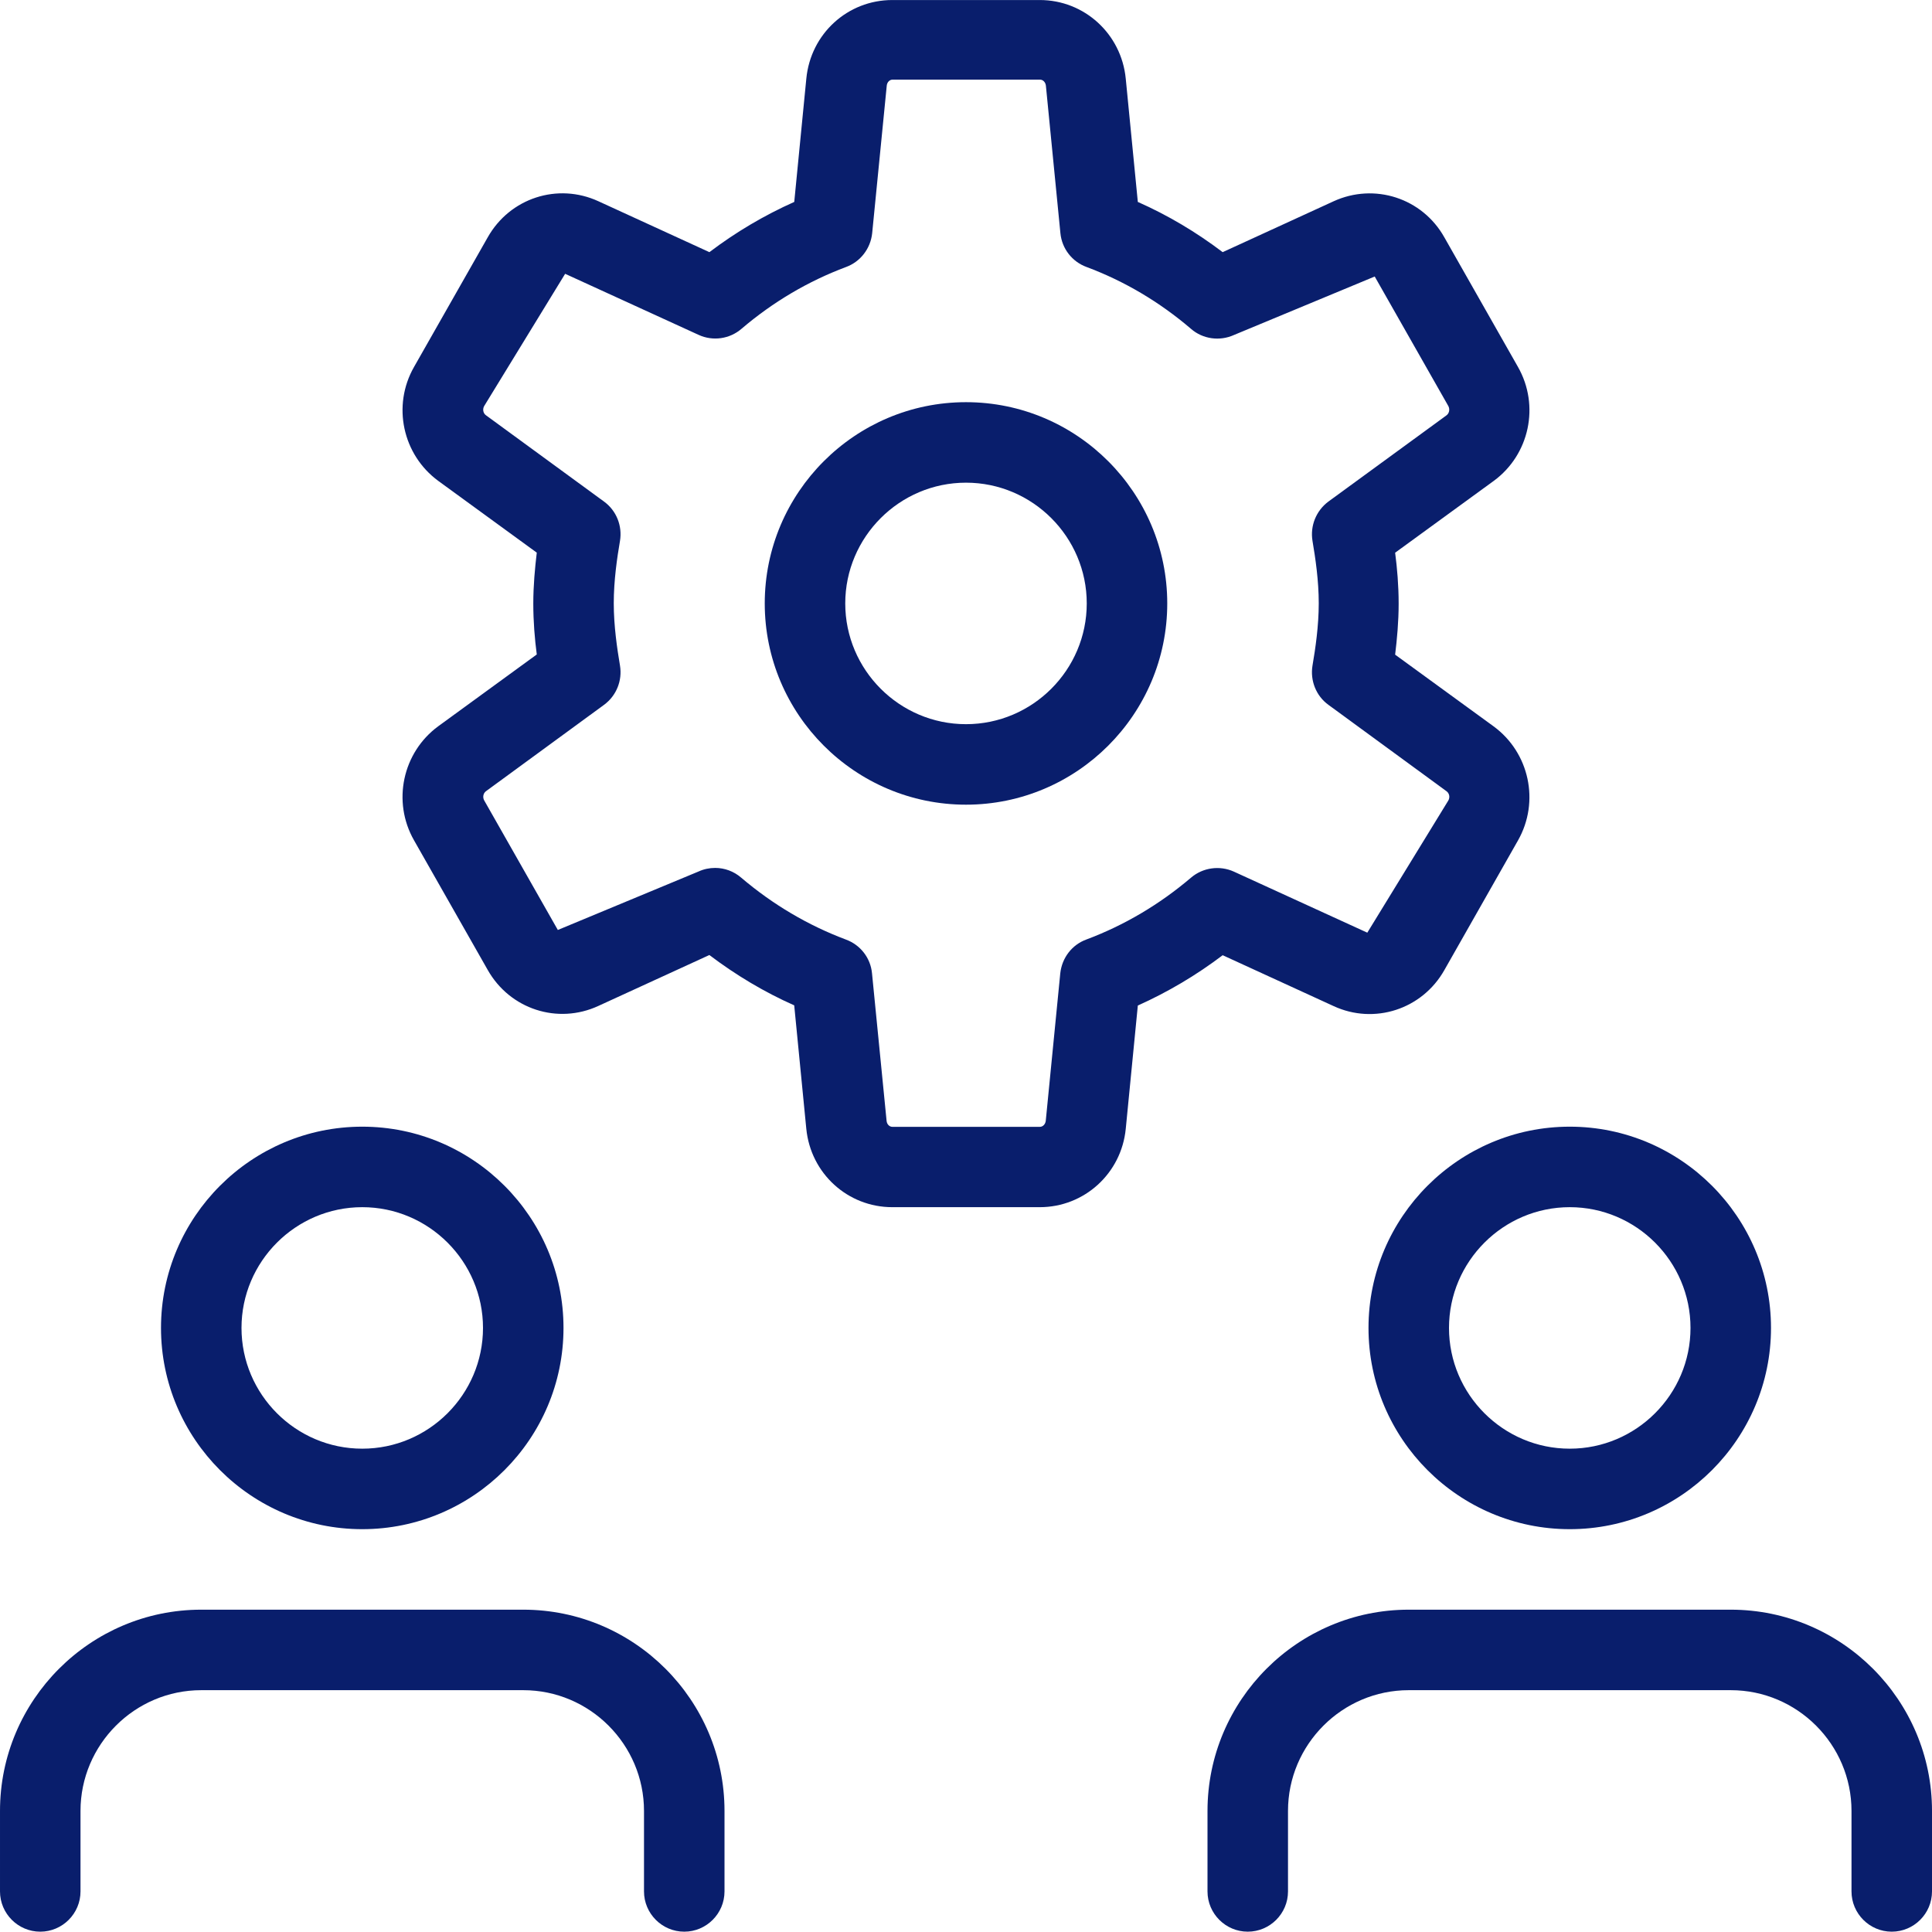
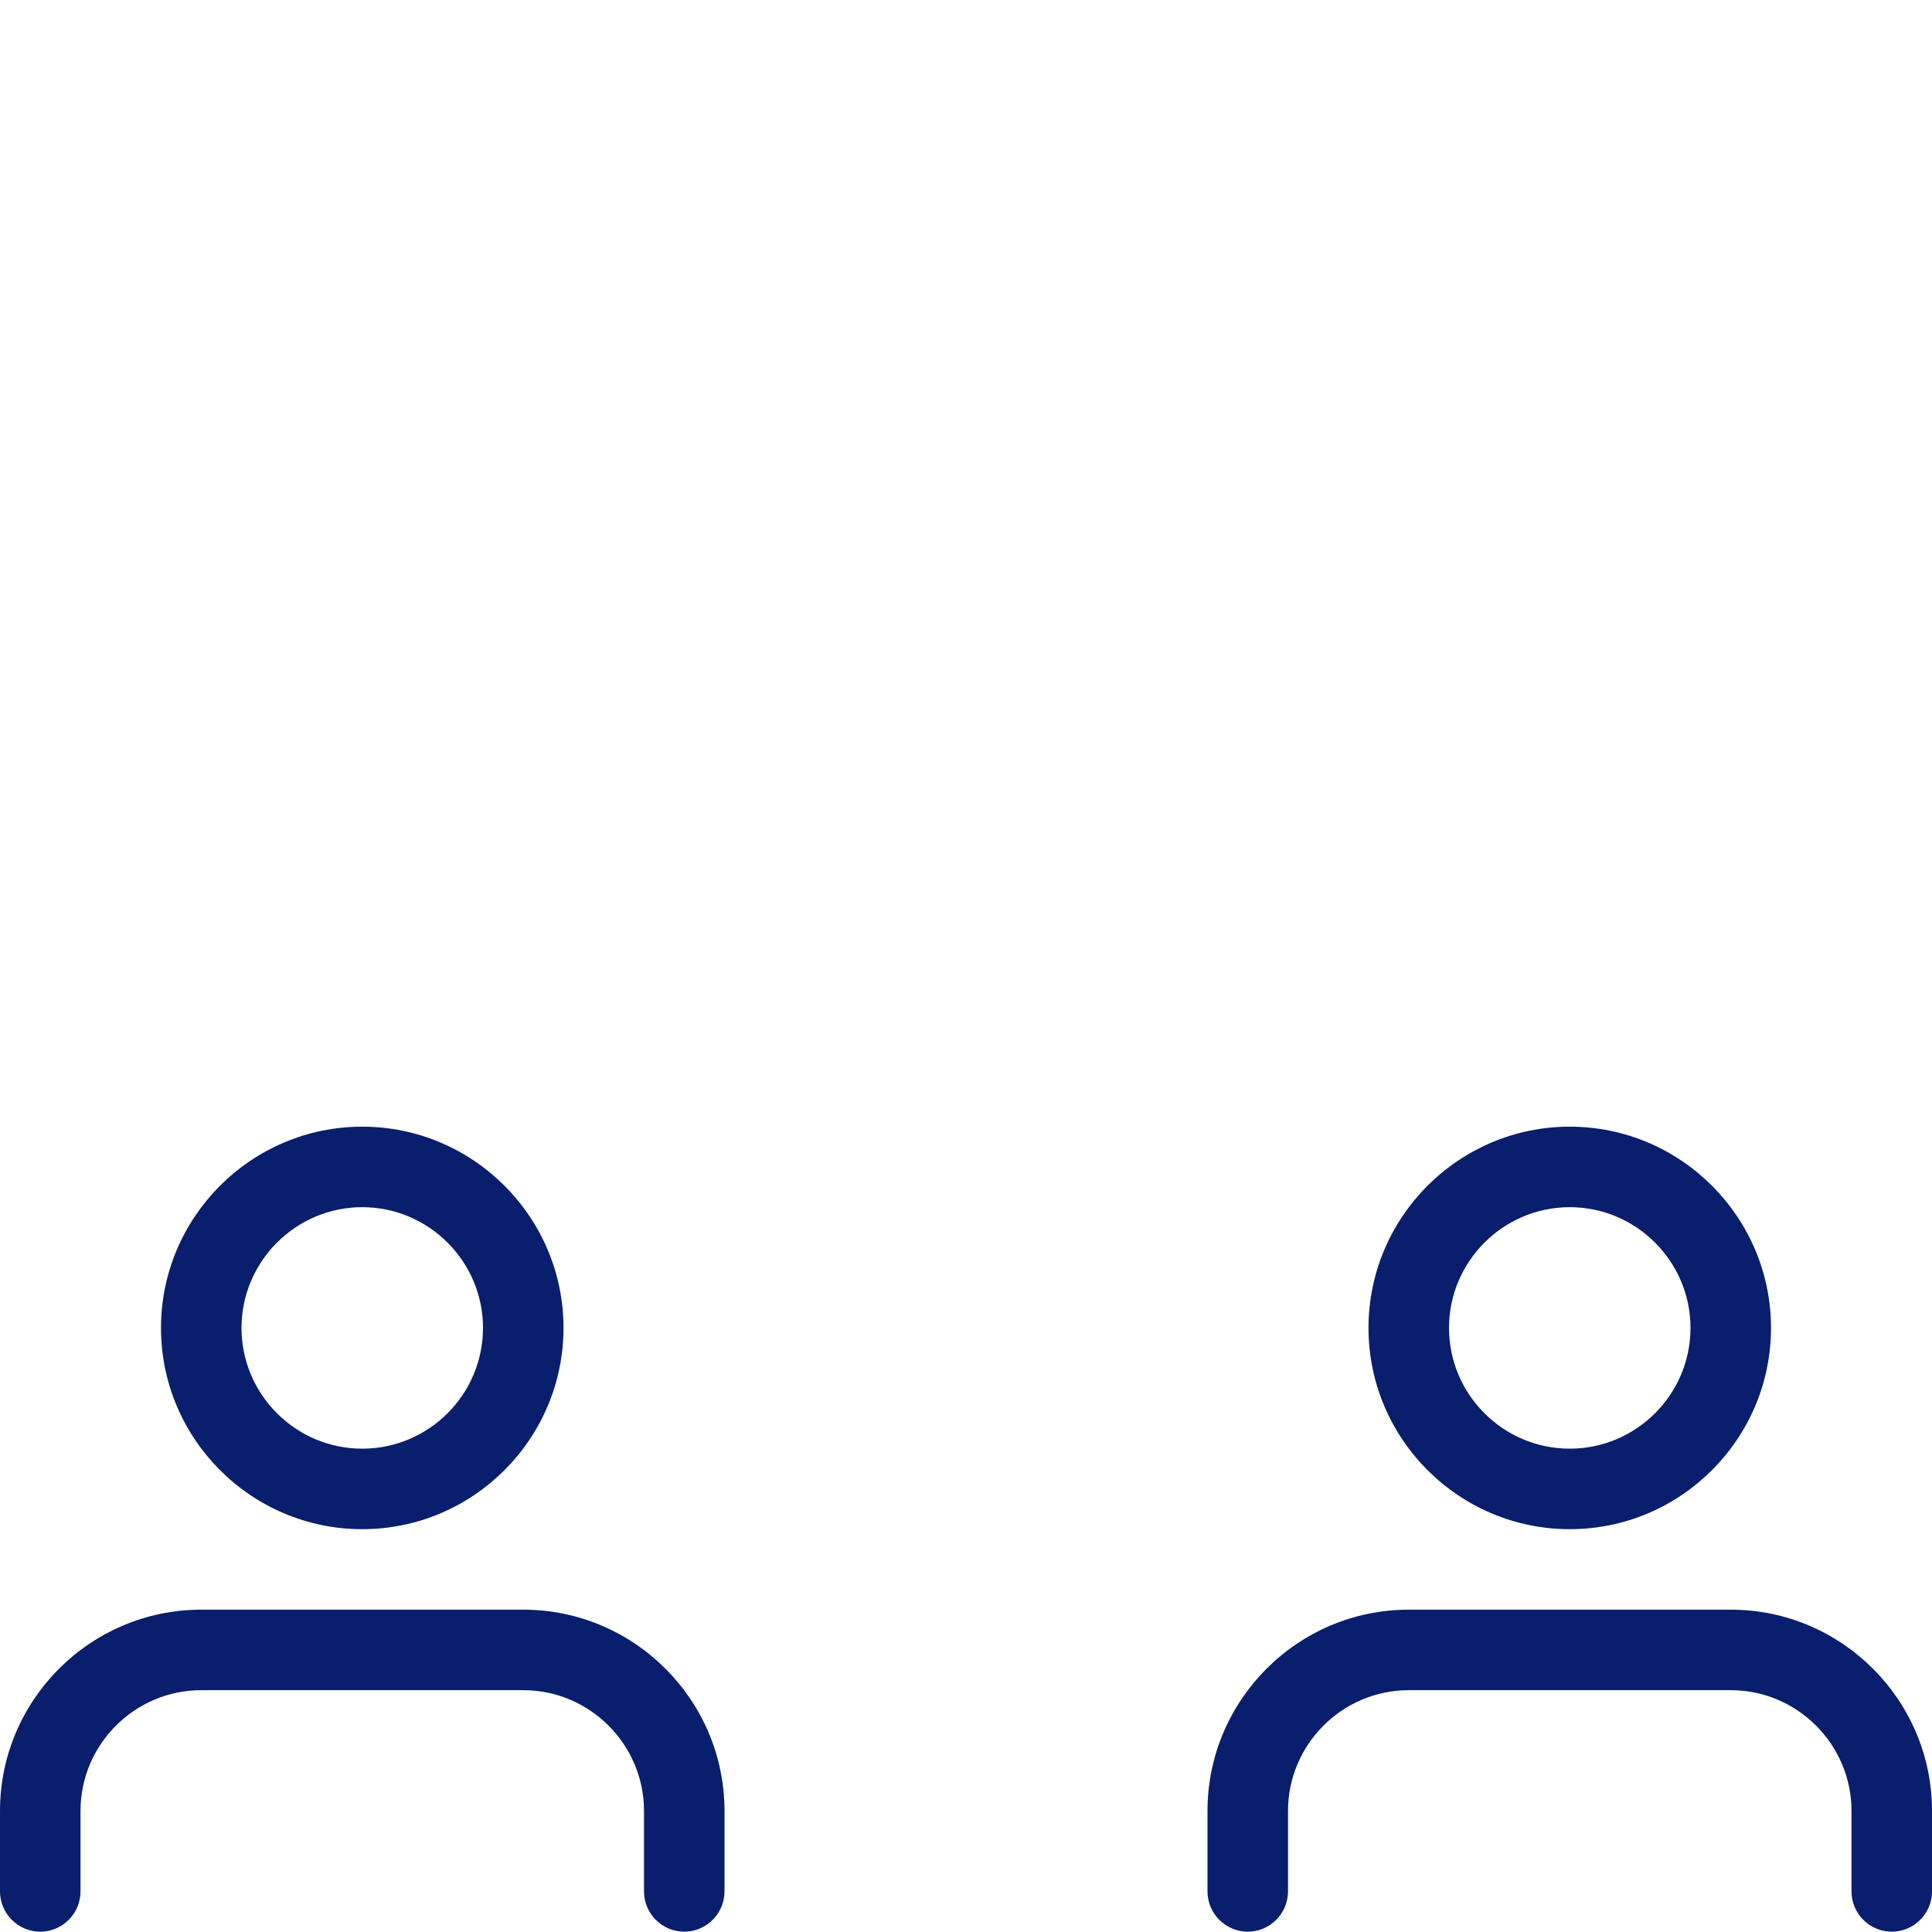
<svg xmlns="http://www.w3.org/2000/svg" version="1.1" id="_x31_" x="0px" y="0px" width="60px" height="59.99px" viewBox="226 226.01 60 59.99" enable-background="new 226 226.01 60 59.99" xml:space="preserve">
  <g>
-     <path fill="#091E6C" d="M256,251c-3.447,0-6.25-2.807-6.25-6.25c0-3.441,2.803-6.25,6.25-6.25s6.25,2.809,6.25,6.25   C262.25,248.193,259.447,251,256,251z M256,241c-2.066,0-3.75,1.688-3.75,3.75c0,2.064,1.684,3.75,3.75,3.75s3.75-1.686,3.75-3.75   S258.066,241,256,241z" />
-   </g>
+     </g>
  <g>
-     <path fill="#091E6C" d="M258.29,263.5h-4.58c-1.385,0-2.535-1.049-2.67-2.438l-0.375-3.83c-0.929-0.412-1.81-0.938-2.635-1.563   l-3.445,1.58c-1.265,0.586-2.75,0.104-3.44-1.119l-2.287-4.023c-0.686-1.203-0.356-2.727,0.75-3.541l3.062-2.231   c-0.063-0.478-0.108-1.019-0.108-1.58s0.051-1.103,0.108-1.582l-3.06-2.229c-1.107-0.814-1.438-2.336-0.752-3.538l2.289-4.026   c0.689-1.221,2.172-1.703,3.439-1.119l3.445,1.58c0.824-0.625,1.708-1.146,2.635-1.56l0.375-3.829   c0.135-1.396,1.285-2.441,2.67-2.441h4.58c1.385,0,2.535,1.053,2.67,2.441l0.375,3.829c0.928,0.411,1.811,0.935,2.635,1.56   l3.445-1.58c1.268-0.58,2.753-0.102,3.439,1.119l2.287,4.026c0.684,1.202,0.356,2.726-0.752,3.538l-3.063,2.231   c0.063,0.479,0.109,1.021,0.109,1.582c0,0.563-0.051,1.104-0.109,1.584l3.061,2.229c1.107,0.813,1.438,2.337,0.754,3.541   l-2.287,4.027c-0.689,1.219-2.176,1.701-3.439,1.117l-3.445-1.58c-0.824,0.625-1.707,1.146-2.635,1.563l-0.375,3.83   C260.825,262.451,259.675,263.5,258.29,263.5z M248.21,252.964c0.29,0,0.58,0.104,0.81,0.304c0.987,0.84,2.08,1.481,3.248,1.92   c0.45,0.164,0.768,0.569,0.813,1.049l0.453,4.584c0.01,0.104,0.087,0.184,0.18,0.184h4.58c0.093,0,0.17-0.08,0.183-0.186   l0.451-4.584c0.053-0.478,0.361-0.885,0.813-1.049c1.168-0.438,2.26-1.08,3.248-1.92c0.367-0.314,0.89-0.386,1.328-0.188   l4.146,1.897l2.517-4.106c0.058-0.103,0.028-0.228-0.06-0.289l-3.665-2.681c-0.382-0.276-0.572-0.752-0.494-1.221   c0.09-0.525,0.194-1.229,0.194-1.934s-0.104-1.404-0.194-1.934c-0.078-0.469,0.112-0.939,0.494-1.224l3.668-2.678   c0.085-0.063,0.109-0.188,0.057-0.287l-2.287-4.024l-4.373,1.817c-0.441,0.199-0.965,0.127-1.328-0.188   c-0.986-0.844-2.079-1.488-3.247-1.924c-0.449-0.164-0.765-0.568-0.813-1.049l-0.451-4.584c-0.012-0.104-0.088-0.186-0.182-0.186   h-4.58c-0.092,0-0.17,0.08-0.18,0.186l-0.453,4.584c-0.05,0.475-0.363,0.885-0.811,1.049c-1.168,0.437-2.264,1.08-3.248,1.92   c-0.364,0.314-0.885,0.392-1.33,0.188l-4.146-1.897l-2.515,4.108c-0.056,0.101-0.03,0.226,0.058,0.287l3.665,2.679   c0.384,0.28,0.573,0.752,0.495,1.223c-0.09,0.524-0.193,1.229-0.193,1.934s0.104,1.404,0.193,1.934   c0.078,0.467-0.111,0.939-0.495,1.221l-3.667,2.683c-0.085,0.063-0.109,0.188-0.055,0.285l2.287,4.024l4.373-1.817   C247.855,253.001,248.033,252.964,248.21,252.964z" />
-   </g>
+     </g>
  <g>
    <path fill="#091E6C" d="M237.25,273.5c-3.447,0-6.25-2.807-6.25-6.25c0-3.441,2.803-6.25,6.25-6.25s6.25,2.809,6.25,6.25   C243.5,270.693,240.697,273.5,237.25,273.5z M237.25,263.5c-2.066,0-3.75,1.688-3.75,3.75c0,2.064,1.684,3.75,3.75,3.75   s3.75-1.686,3.75-3.75S239.316,263.5,237.25,263.5z" />
  </g>
  <g>
    <path fill="#091E6C" d="M247.25,286c-0.689,0-1.25-0.563-1.25-1.25v-2.5c0-2.063-1.684-3.75-3.75-3.75h-10   c-2.066,0-3.75,1.688-3.75,3.75v2.5c0,0.688-0.561,1.25-1.25,1.25s-1.25-0.563-1.25-1.25v-2.5c0-3.441,2.803-6.25,6.25-6.25h10   c3.447,0,6.25,2.809,6.25,6.25v2.5C248.5,285.438,247.939,286,247.25,286z" />
  </g>
  <g>
    <path fill="#091E6C" d="M274.75,273.5c-3.447,0-6.25-2.807-6.25-6.25c0-3.441,2.803-6.25,6.25-6.25s6.25,2.809,6.25,6.25   C281,270.693,278.197,273.5,274.75,273.5z M274.75,263.5c-2.066,0-3.75,1.688-3.75,3.75c0,2.064,1.684,3.75,3.75,3.75   s3.75-1.686,3.75-3.75S276.816,263.5,274.75,263.5z" />
  </g>
  <g>
    <path fill="#091E6C" d="M284.75,286c-0.689,0-1.25-0.563-1.25-1.25v-2.5c0-2.063-1.684-3.75-3.75-3.75h-10   c-2.066,0-3.75,1.688-3.75,3.75v2.5c0,0.688-0.561,1.25-1.25,1.25s-1.25-0.563-1.25-1.25v-2.5c0-3.441,2.803-6.25,6.25-6.25h10   c3.447,0,6.25,2.809,6.25,6.25v2.5C286,285.438,285.439,286,284.75,286z" />
  </g>
</svg>